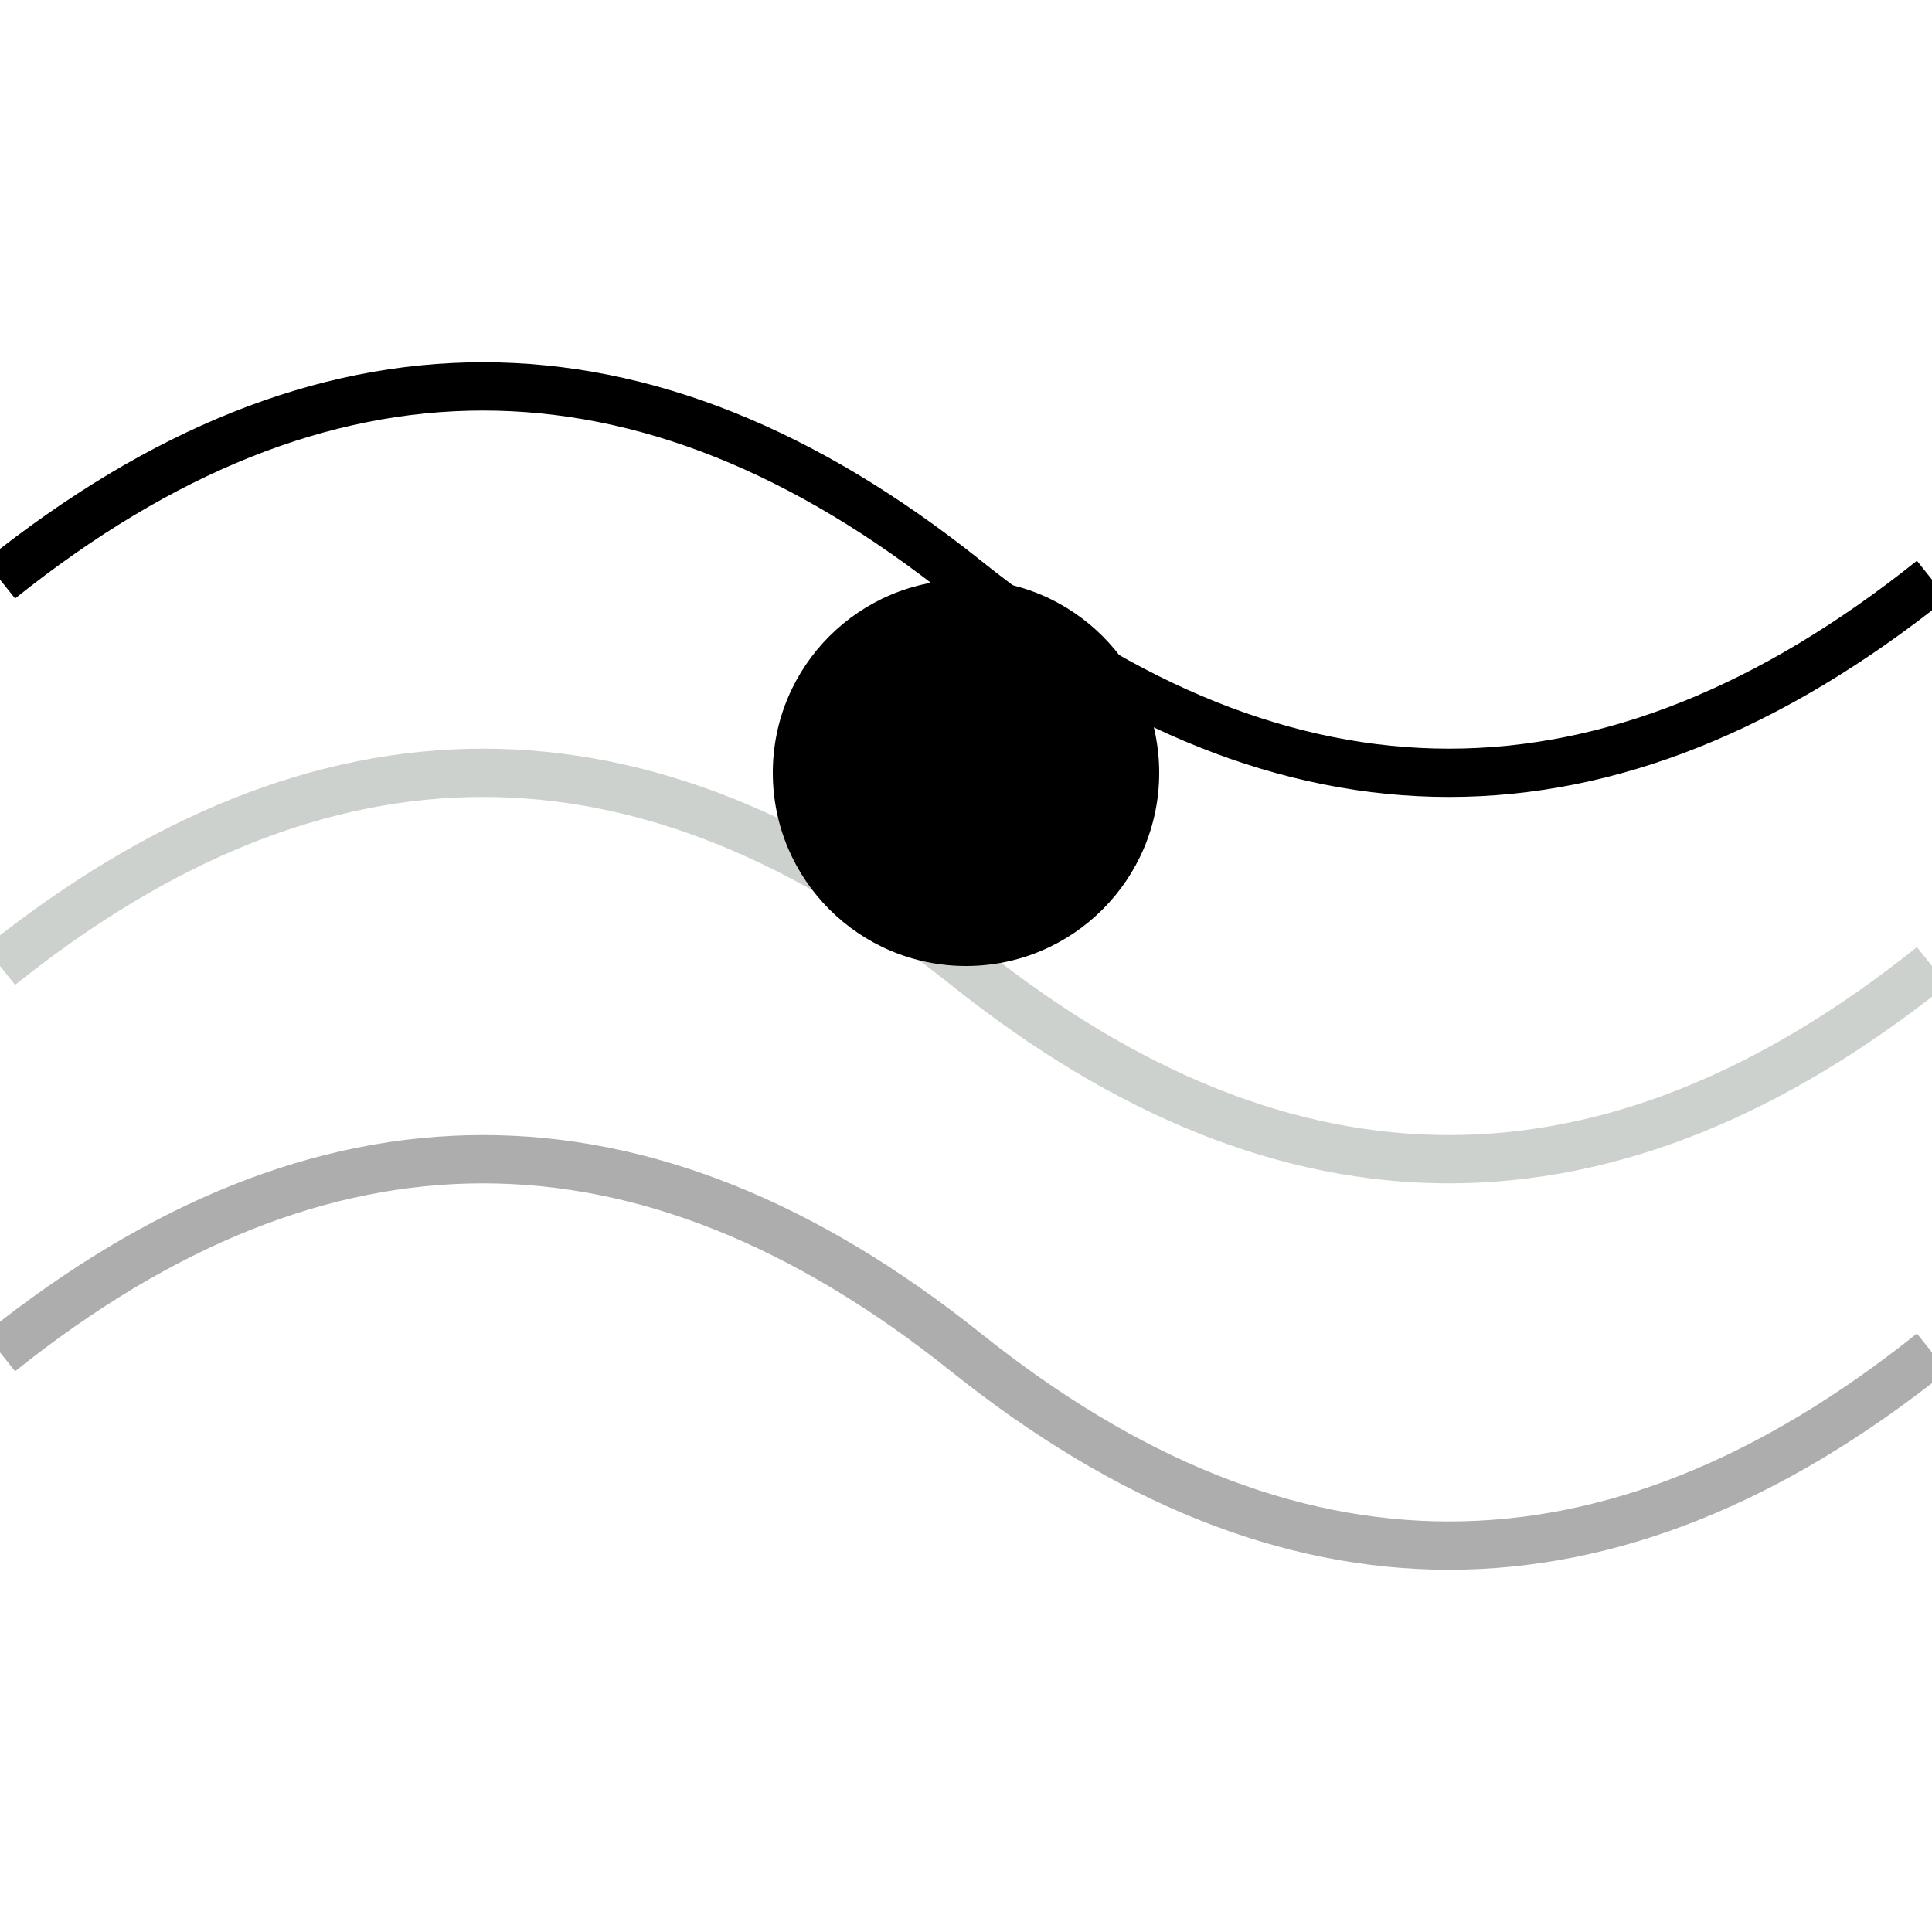
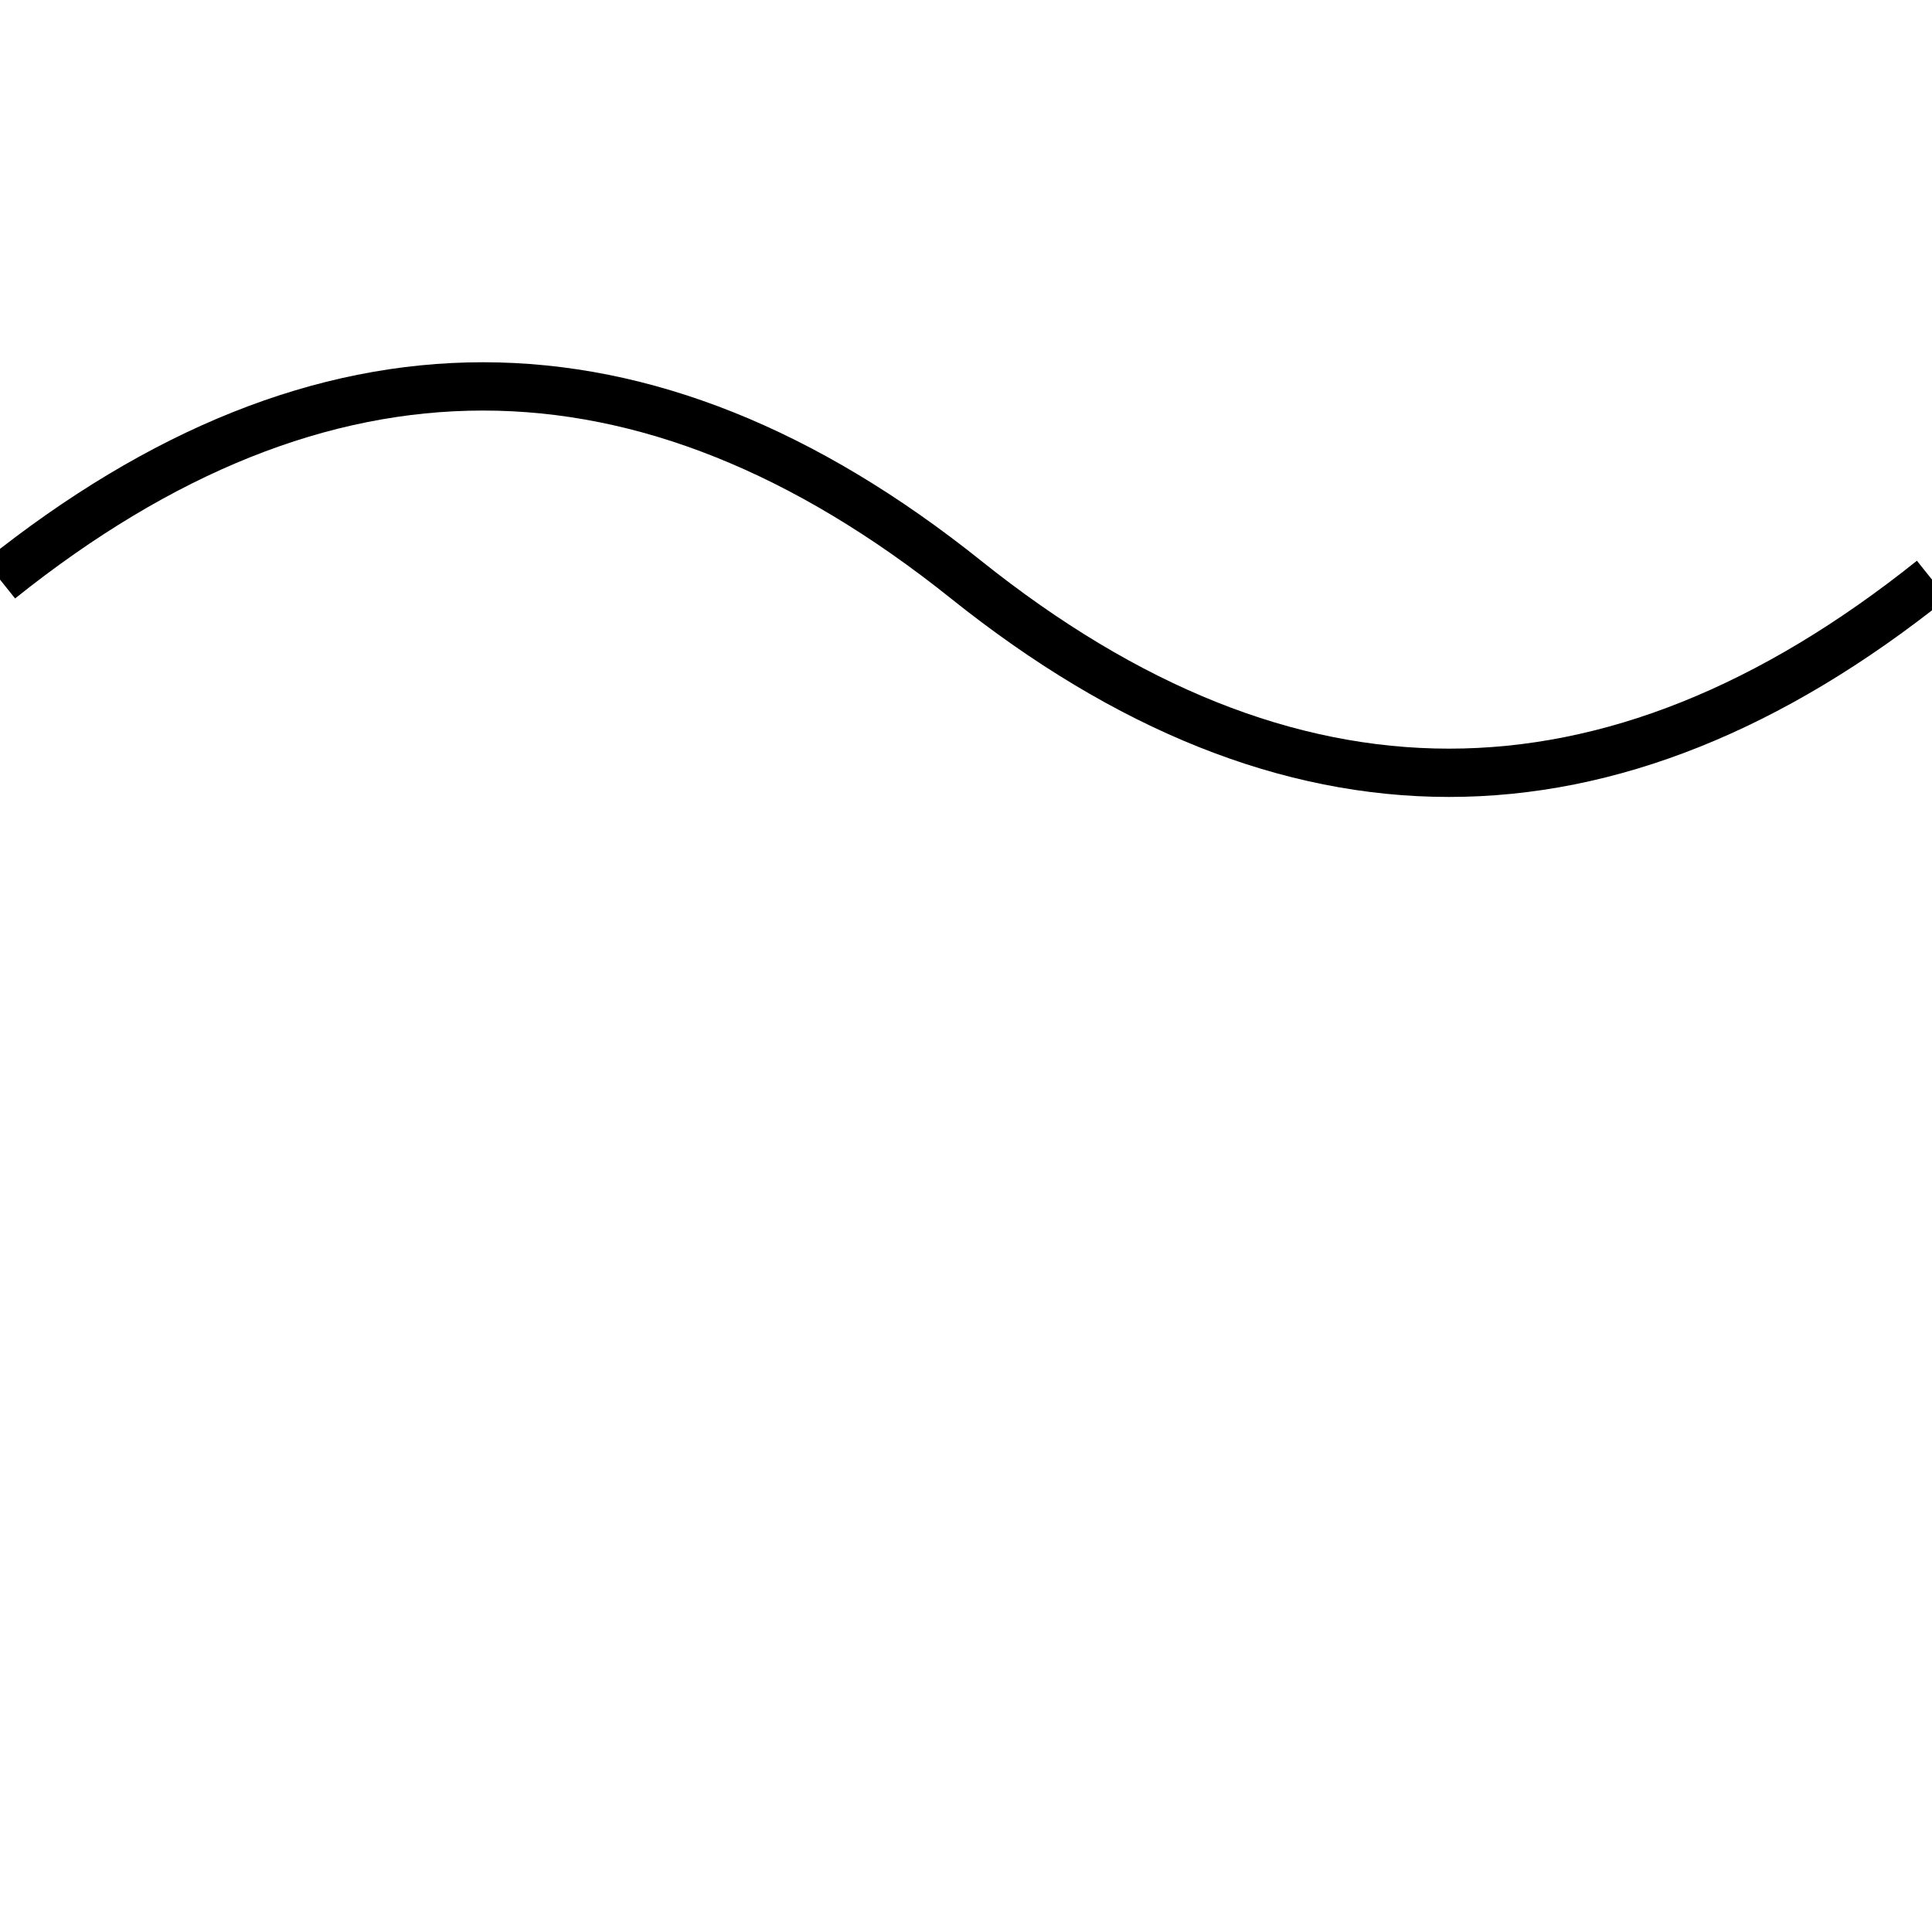
<svg xmlns="http://www.w3.org/2000/svg" viewBox="0 0 40 40" fill="none">
  <defs>
    <linearGradient id="logoGradient" x1="0%" y1="0%" x2="100%" y2="100%">
      <stop offset="0%" stopColor="#f34e3f" />
      <stop offset="100%" stopColor="#f6833b" />
    </linearGradient>
  </defs>
-   <path d="M0 28 Q10 20, 20 28 Q30 36, 40 28" stroke="#333432" strokeWidth="3" strokeLinecap="round" fill="none" opacity="0.4" />
-   <path d="M0 20 Q10 12, 20 20 Q30 28, 40 20" stroke="#9ca49c" strokeWidth="3" strokeLinecap="round" fill="none" opacity="0.5" />
  <path d="M0 12 Q10 4, 20 12 Q30 20, 40 12" stroke="url(#logoGradient)" strokeWidth="3.5" strokeLinecap="round" fill="none" />
-   <circle cx="20" cy="16" r="4" fill="url(#logoGradient)" />
</svg>